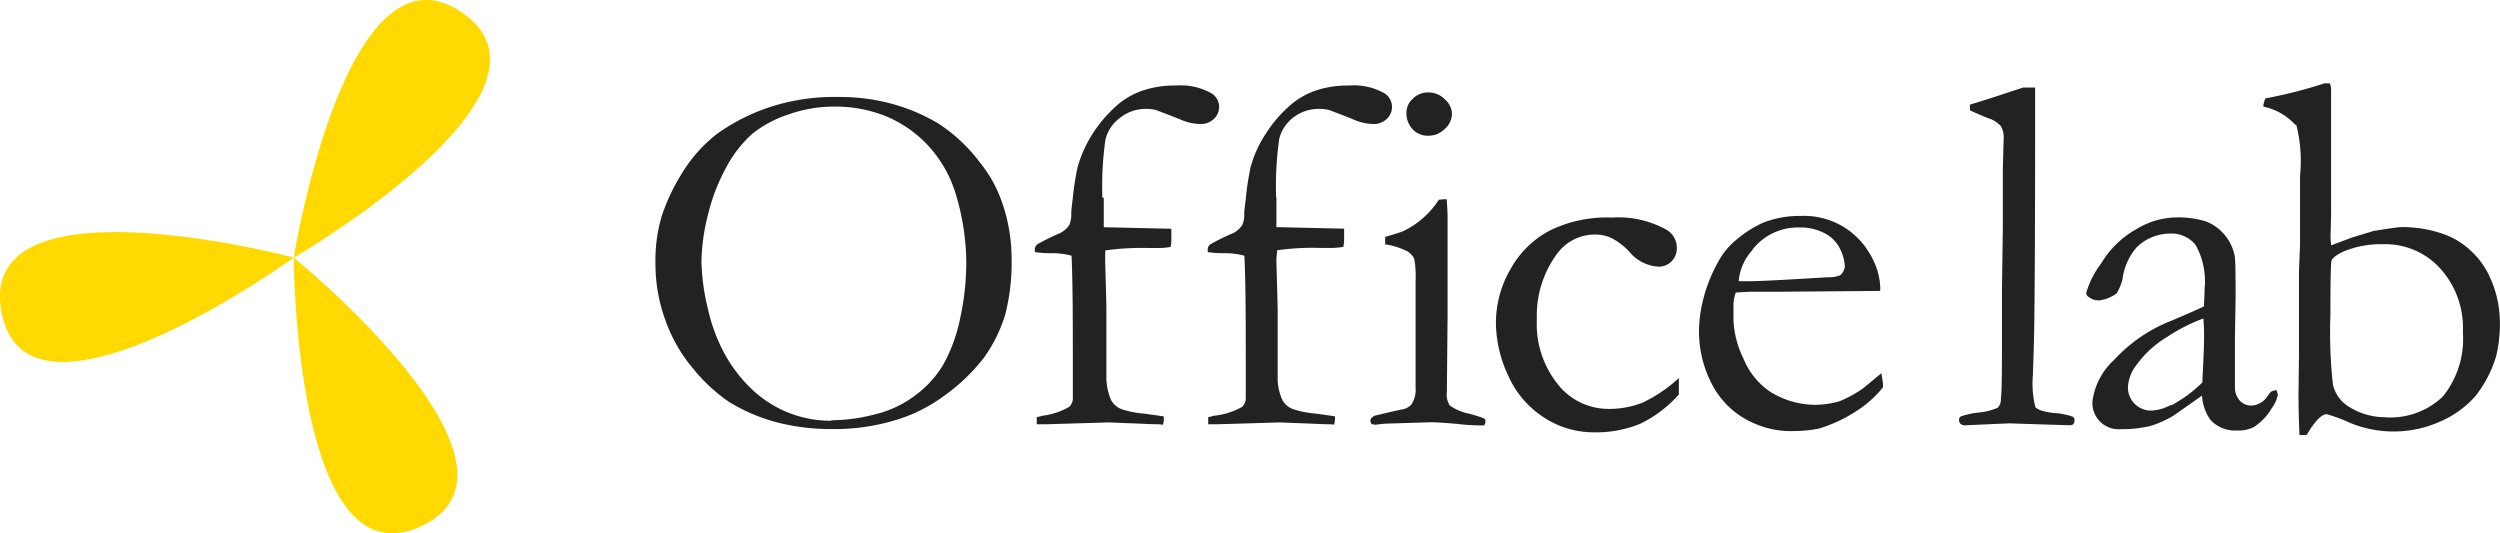
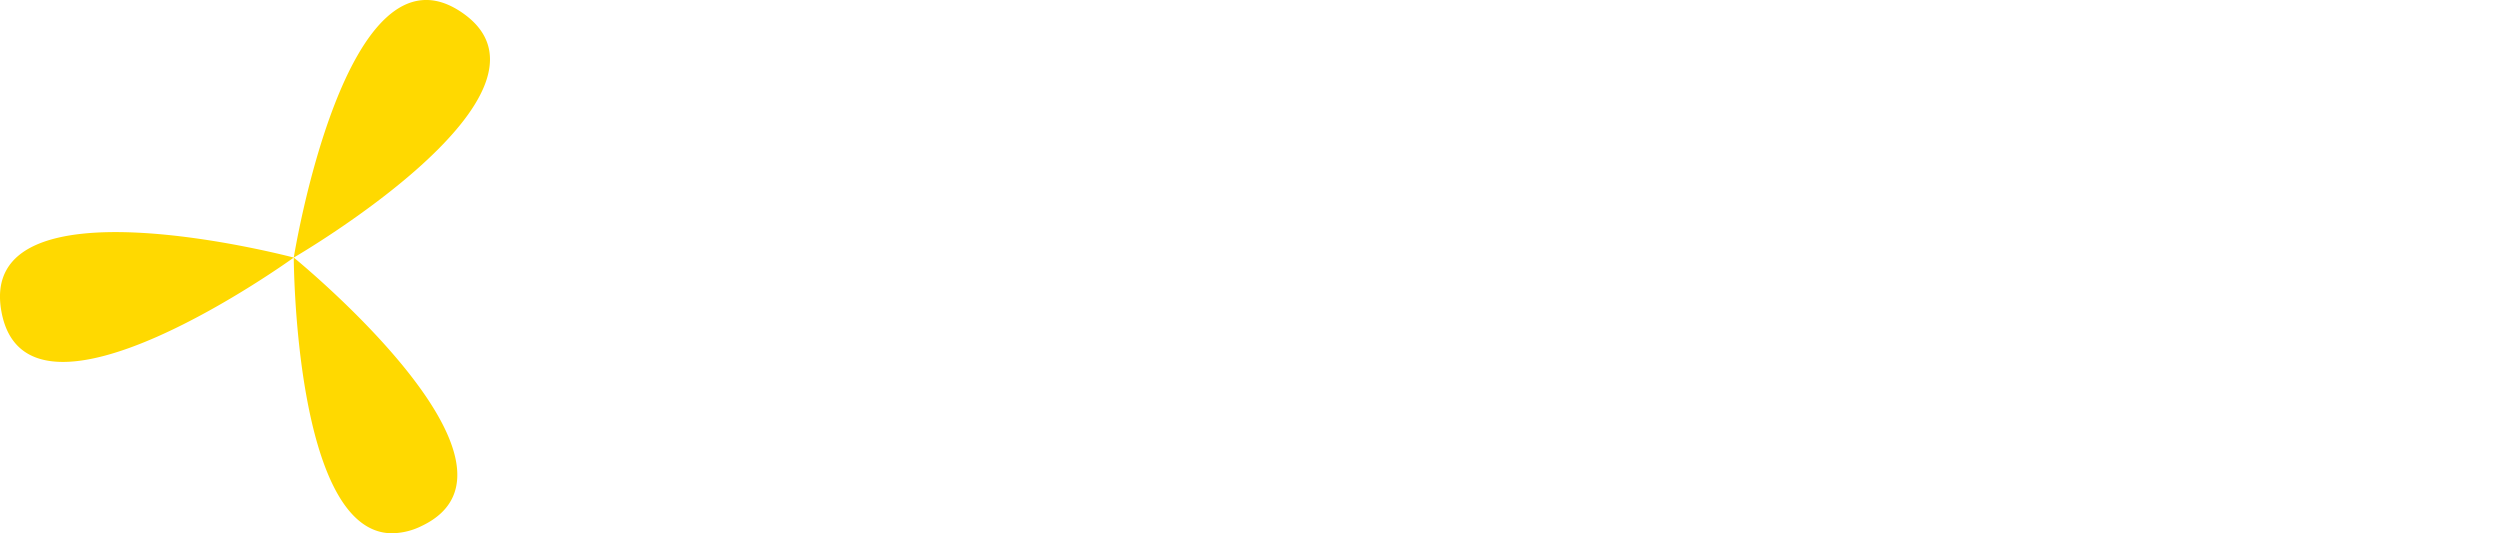
<svg xmlns="http://www.w3.org/2000/svg" width="139.998" height="29.863">
  <g id="logo" transform="translate(-.994 -1.002)">
-     <path id="パス_913270" data-name="パス 913270" d="M17595.07 18520.7a50.31 50.31 0 01-.055-2.32l.027-2.111v-4.748l.059-1.461v-3.881a8.171 8.171 0 00-.209-2.85h-.053a3.338 3.338 0 00-1.789-1.021v-.068a1.258 1.258 0 01.115-.395 25.589 25.589 0 003.309-.844h.3a1.324 1.324 0 01.066.3v7.076l-.031 1.215a4.418 4.418 0 00.037.482l1.158-.434 1.217-.371c.875-.141 1.4-.215 1.541-.215a6.837 6.837 0 012.555.457 4.369 4.369 0 011.383.9 4.541 4.541 0 011.012 1.4 6.131 6.131 0 01.574 2.316 7.689 7.689 0 01-.2 2.146 6.692 6.692 0 01-1.162 2.242 5.5 5.5 0 01-1.934 1.408 6.384 6.384 0 01-5.1.088 8.436 8.436 0 00-1.295-.479c-.291 0-.668.393-1.121 1.16zm2.406-10.254c-.367.188-.576.352-.615.5s-.059 1.16-.059 3.039a26.563 26.563 0 00.143 3.9 1.964 1.964 0 00.9 1.232 3.787 3.787 0 001.959.582 4.245 4.245 0 003.295-1.16 5.138 5.138 0 001.121-3.613 4.954 4.954 0 00-1.268-3.555 4.15 4.15 0 00-3.15-1.361h-.176a5.421 5.421 0 00-2.149.435zm-41.893 10.1a5.088 5.088 0 01-2.854-.852 5.372 5.372 0 01-1.969-2.322 7.071 7.071 0 01-.689-2.975 6.011 6.011 0 01.854-3.053 5.35 5.35 0 012.2-2.117 7.308 7.308 0 013.441-.709 5.563 5.563 0 013.051.68 1.165 1.165 0 01.584 1.025 1.022 1.022 0 01-.289.744 1 1 0 01-.775.3 2.3 2.3 0 01-1.609-.85 3.765 3.765 0 00-.961-.738 2.115 2.115 0 00-.943-.209 2.616 2.616 0 00-2.1 1.039 5.807 5.807 0 00-1.16 3.7 5.378 5.378 0 001.193 3.67 3.608 3.608 0 002.783 1.355 5.1 5.1 0 001.969-.361 8.194 8.194 0 002.006-1.367v.918a6.813 6.813 0 01-2.186 1.652 6.515 6.515 0 01-2.418.471 1.345 1.345 0 01-.127 0zm10.961-.068a5.047 5.047 0 01-1.977-.42 4.742 4.742 0 01-2.285-2 6.376 6.376 0 01-.836-3.352 7.55 7.55 0 01.234-1.607 8.612 8.612 0 01.838-2.1 4.034 4.034 0 011.012-1.23 6.284 6.284 0 011.486-.955 5.566 5.566 0 012.148-.385 4.235 4.235 0 013.855 2.139 3.9 3.9 0 01.576 1.855l-.006.205-5.687.045h-1.062a13.272 13.272 0 00-1.34.049 2.45 2.45 0 00-.125.576v.986a5.368 5.368 0 00.547 2.109 4.1 4.1 0 001.559 1.912 4.8 4.8 0 002.531.7 5.066 5.066 0 001.3-.2 6.553 6.553 0 001.324-.725l1.023-.846.088.582v.209a6.12 6.12 0 01-1.619 1.412 7.754 7.754 0 01-1.98.9 7.221 7.221 0 01-1.4.137zm-2.111-10.158v.025a2.9 2.9 0 00-.766 1.738h.666c.488 0 1.916-.076 4.32-.221a1.691 1.691 0 00.7-.113.8.8 0 00.258-.482 2.46 2.46 0 00-.279-1.018 1.951 1.951 0 00-.881-.867 2.95 2.95 0 00-1.367-.309h-.1a3.221 3.221 0 00-2.55 1.247zm25.627 9.5a2.68 2.68 0 01-.449-1.33l-1.586 1.115a5.885 5.885 0 01-1.273.576 6.755 6.755 0 01-1.7.189 1.468 1.468 0 01-1.576-1.547 3.764 3.764 0 011.2-2.318 8.652 8.652 0 013.266-2.227c.969-.414 1.564-.672 1.781-.789 0-.309.035-.648.035-1.014a4.133 4.133 0 00-.51-2.43 1.74 1.74 0 00-1.453-.629 2.7 2.7 0 00-1.834.76 3.337 3.337 0 00-.8 1.793 2.908 2.908 0 01-.328.793 2.01 2.01 0 01-.979.395.9.9 0 01-.58-.186.269.269 0 01-.148-.225 4.941 4.941 0 01.842-1.66 5.272 5.272 0 011.986-1.928 4.416 4.416 0 012.072-.643 5.3 5.3 0 011.811.223 2.6 2.6 0 011.611 1.973c.035.215.045.957.045 2.23l-.037 2.256v2.811a1.1 1.1 0 00.266.756.867.867 0 00.646.283 1.116 1.116 0 00.92-.541l.174-.23a1.79 1.79 0 01.314-.1.942.942 0 01.082.273 1.843 1.843 0 01-.342.746 3.085 3.085 0 01-.984 1.043 1.852 1.852 0 01-.932.207h-.141a1.845 1.845 0 01-1.398-.623zm-2.4-4.617a5.82 5.82 0 00-1.734 1.592 2.2 2.2 0 00-.463 1.232 1.3 1.3 0 00.389.934 1.285 1.285 0 00.939.365 2.432 2.432 0 001.066-.312l.033.023a7.516 7.516 0 001.738-1.281c.061-1.205.1-2.055.1-2.553 0-.256 0-.58-.041-1.033a9.752 9.752 0 00-2.029 1.035zm-78.064 4.725a10.015 10.015 0 01-2.457-1.076 9.44 9.44 0 01-2-1.844 8.777 8.777 0 01-1.572-2.725 9.269 9.269 0 01-.562-3.258 8.764 8.764 0 01.346-2.57 11.068 11.068 0 011.16-2.449 8.1 8.1 0 011.986-2.205 11.1 11.1 0 013.219-1.564 11.735 11.735 0 013.664-.469 10.937 10.937 0 012.9.391 10.316 10.316 0 012.588 1.107 9.155 9.155 0 012.322 2.186 7.3 7.3 0 011.219 2.2 9.589 9.589 0 01.541 3.2 11.677 11.677 0 01-.359 3.107 8.3 8.3 0 01-1.217 2.443 10.6 10.6 0 01-2.25 2.133 8.74 8.74 0 01-2.678 1.328 11.7 11.7 0 01-3.48.5h-.182a12.035 12.035 0 01-3.19-.433zm3.408-17.623a7.617 7.617 0 00-2.521.43 6.553 6.553 0 00-2.035 1.076 6.87 6.87 0 00-1.473 1.885 10.956 10.956 0 00-1.033 2.678 11.554 11.554 0 00-.361 2.576 12.143 12.143 0 00.361 2.674 9.57 9.57 0 00.975 2.594 8.043 8.043 0 001.514 1.939 6.374 6.374 0 004.42 1.74l.01-.027a9.815 9.815 0 002.473-.34 6.057 6.057 0 002.287-1.105 5.831 5.831 0 001.541-1.738 9.042 9.042 0 00.908-2.537 14.561 14.561 0 00.342-3.105 13.492 13.492 0 00-.58-3.812 6.978 6.978 0 00-1.432-2.607 6.758 6.758 0 00-2.395-1.742 7.524 7.524 0 00-2.867-.578.491.491 0 00-.138.001zm63.09 17.771a.267.267 0 01-.086-.213.222.222 0 01.092-.205 4.5 4.5 0 011.021-.221 3.348 3.348 0 001.051-.27.64.64 0 00.176-.469c.043-.342.061-1.3.061-2.9v-3.27l.049-3.373v-3.373l.045-1.664a1.237 1.237 0 00-.154-.719 1.657 1.657 0 00-.668-.434h-.021c-.51-.209-.857-.359-1.045-.455v-.311l.875-.273c.477-.146 1.16-.383 2.111-.687h.666v.779q0 11.643-.08 13.914c-.027.879-.045 1.35-.045 1.406a5.425 5.425 0 00.133 1.775c.1.166.457.285 1.045.352a3.765 3.765 0 011.039.2.2.2 0 01.109.193.325.325 0 01-.066.232.332.332 0 01-.234.059l-1.488-.045-1.859-.061-2.385.105a.482.482 0 01-.076.006.451.451 0 01-.268-.076zm-28.105.006c-.779-.07-1.3-.1-1.559-.1l-2.262.07a6.427 6.427 0 00-.826.068.9.9 0 01-.229-.039.3.3 0 01-.072-.17c0-.135.092-.234.273-.307.037 0 .516-.127 1.443-.332a.894.894 0 00.58-.283 1.49 1.49 0 00.236-.947v-6a5.3 5.3 0 00-.078-1.221.986.986 0 00-.365-.4 3.9 3.9 0 00-1.26-.4v-.42c.615-.176.943-.289.992-.311a4.906 4.906 0 002.01-1.766c.09-.012.182-.02.27-.029h.17c.039.463.053.8.053 1v5.49l-.041 4.326a1.073 1.073 0 00.17.738 2.857 2.857 0 001.1.459 7.423 7.423 0 01.85.275.651.651 0 01.045.162.546.546 0 01-.076.213 11.1 11.1 0 01-1.427-.074zm-7.166.014c-.455 0-1.041-.039-1.777-.062l-1.045-.043-3.572.105h-.469v-.4a2.676 2.676 0 00.311-.078 4.055 4.055 0 001.592-.5.74.74 0 00.2-.414v-1.59c0-2.7 0-4.852-.076-6.457a4.12 4.12 0 00-1.154-.143 5.542 5.542 0 01-.9-.061v-.158a.336.336 0 01.148-.275 11.521 11.521 0 011.162-.582 1.276 1.276 0 00.617-.494 1.294 1.294 0 00.115-.652c0-.15.041-.412.086-.787a16.086 16.086 0 01.27-1.8 6.472 6.472 0 01.865-1.9 7.259 7.259 0 011.451-1.656 4.334 4.334 0 011.406-.766 5.626 5.626 0 011.795-.258 3.5 3.5 0 011.98.434.908.908 0 01.125 1.441 1.04 1.04 0 01-.732.281 2.946 2.946 0 01-1.16-.268 54.125 54.125 0 00-1.338-.518 2.509 2.509 0 00-.578-.062 2.324 2.324 0 00-1.387.457 2.178 2.178 0 00-.822 1.227 18.837 18.837 0 00-.174 3.266l.018.008v1.664l3.791.086v.473a2.258 2.258 0 01-.045.547 4.165 4.165 0 01-.729.059h-.537a13.841 13.841 0 00-2.447.135c0 .213-.033.383-.033.49v.219c.041 1.48.07 2.379.07 2.7v3.623a2.953 2.953 0 00.268 1.357 1.112 1.112 0 00.584.5 5.347 5.347 0 001.3.254c.521.078.875.121 1.059.154a1.69 1.69 0 01-.049.463zm-9.6 0c-.461 0-1.045-.039-1.775-.062l-1.047-.043-3.572.105h-.471v-.4a2.134 2.134 0 00.307-.078 3.976 3.976 0 001.514-.5.713.713 0 00.2-.414v-1.59c0-2.7 0-4.852-.072-6.457a4.139 4.139 0 00-1.158-.143 5.563 5.563 0 01-.9-.061v-.158a.362.362 0 01.141-.275 11.124 11.124 0 011.162-.582 1.349 1.349 0 00.623-.494 1.434 1.434 0 00.115-.652c0-.15.031-.412.078-.787a16.1 16.1 0 01.275-1.8 7.046 7.046 0 01.857-1.9 7.54 7.54 0 011.451-1.656 4.32 4.32 0 011.416-.766 5.614 5.614 0 011.8-.258 3.524 3.524 0 011.971.434.9.9 0 01.434.77.915.915 0 01-.3.672 1.052 1.052 0 01-.74.281 2.963 2.963 0 01-1.162-.268c-.793-.314-1.24-.48-1.338-.518a2.527 2.527 0 00-.576-.062 2.294 2.294 0 00-1.434.5 2.14 2.14 0 00-.818 1.223 18.634 18.634 0 00-.17 3.266l.076-.027v1.664l3.785.086v.473a2.358 2.358 0 01-.043.547 4.113 4.113 0 01-.73.059h-.475a14.707 14.707 0 00-2.455.135v.49a1.363 1.363 0 000 .219q.067 2.221.066 2.7v3.623a3.175 3.175 0 00.268 1.357 1.147 1.147 0 00.58.5 5.461 5.461 0 001.311.254c.527.078.875.121 1.055.154a1.429 1.429 0 01-.043.463zm14.191-16.516a1.3 1.3 0 01-.354-.922 1.039 1.039 0 01.365-.8 1.175 1.175 0 01.865-.344 1.265 1.265 0 01.926.389 1.12 1.12 0 01.395.818 1.154 1.154 0 01-.395.828 1.278 1.278 0 01-.926.387h-.035a1.164 1.164 0 01-.841-.354z" transform="translate(-17465.307 -18495.334)" fill="#222" />
    <path id="パス_913269" data-name="パス 913269" d="M17519.447 18515.432s-14.932 10.8-16.369 3.035 16.369-3.035 16.369-3.035 14.293 11.627 7.168 15.027a3.859 3.859 0 01-1.658.412c-5.473 0-5.51-15.439-5.51-15.439zm9.426-13.717c6.508 4.473-9.426 13.717-9.426 13.717s2.916-18.19 9.426-13.717z" transform="translate(-17502.002 -18500.006)" fill="#ffd900" />
  </g>
</svg>